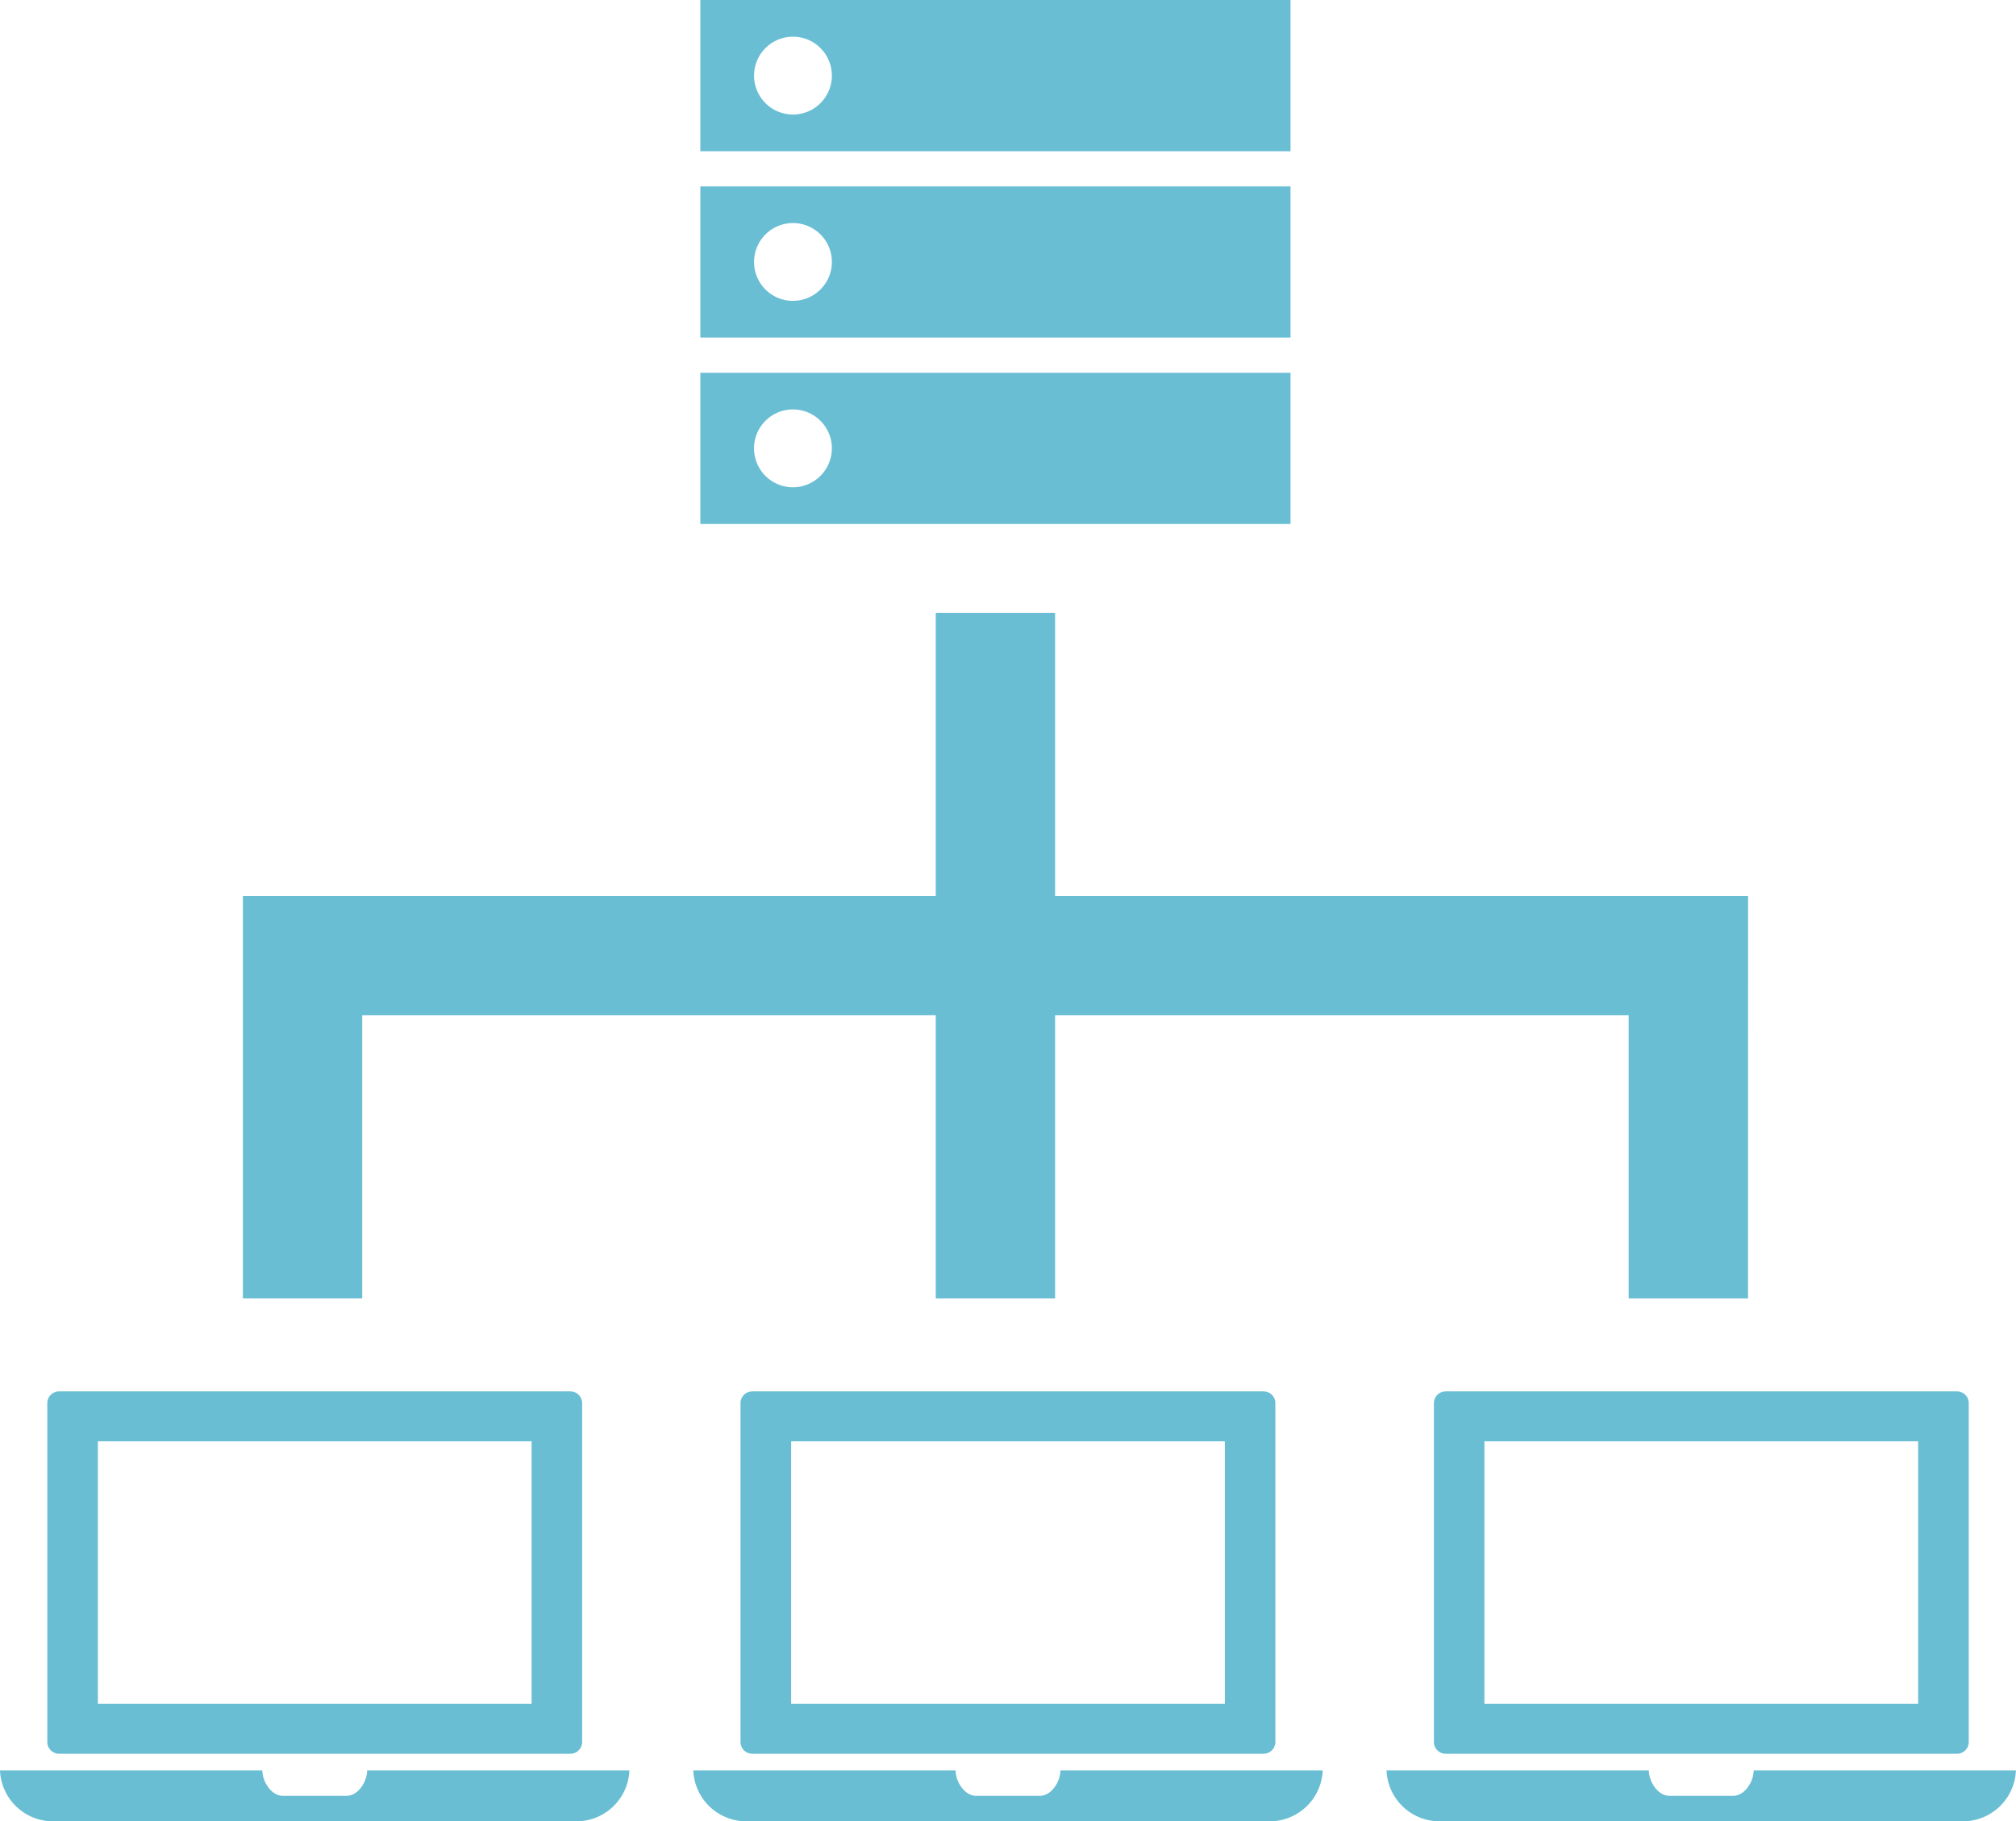
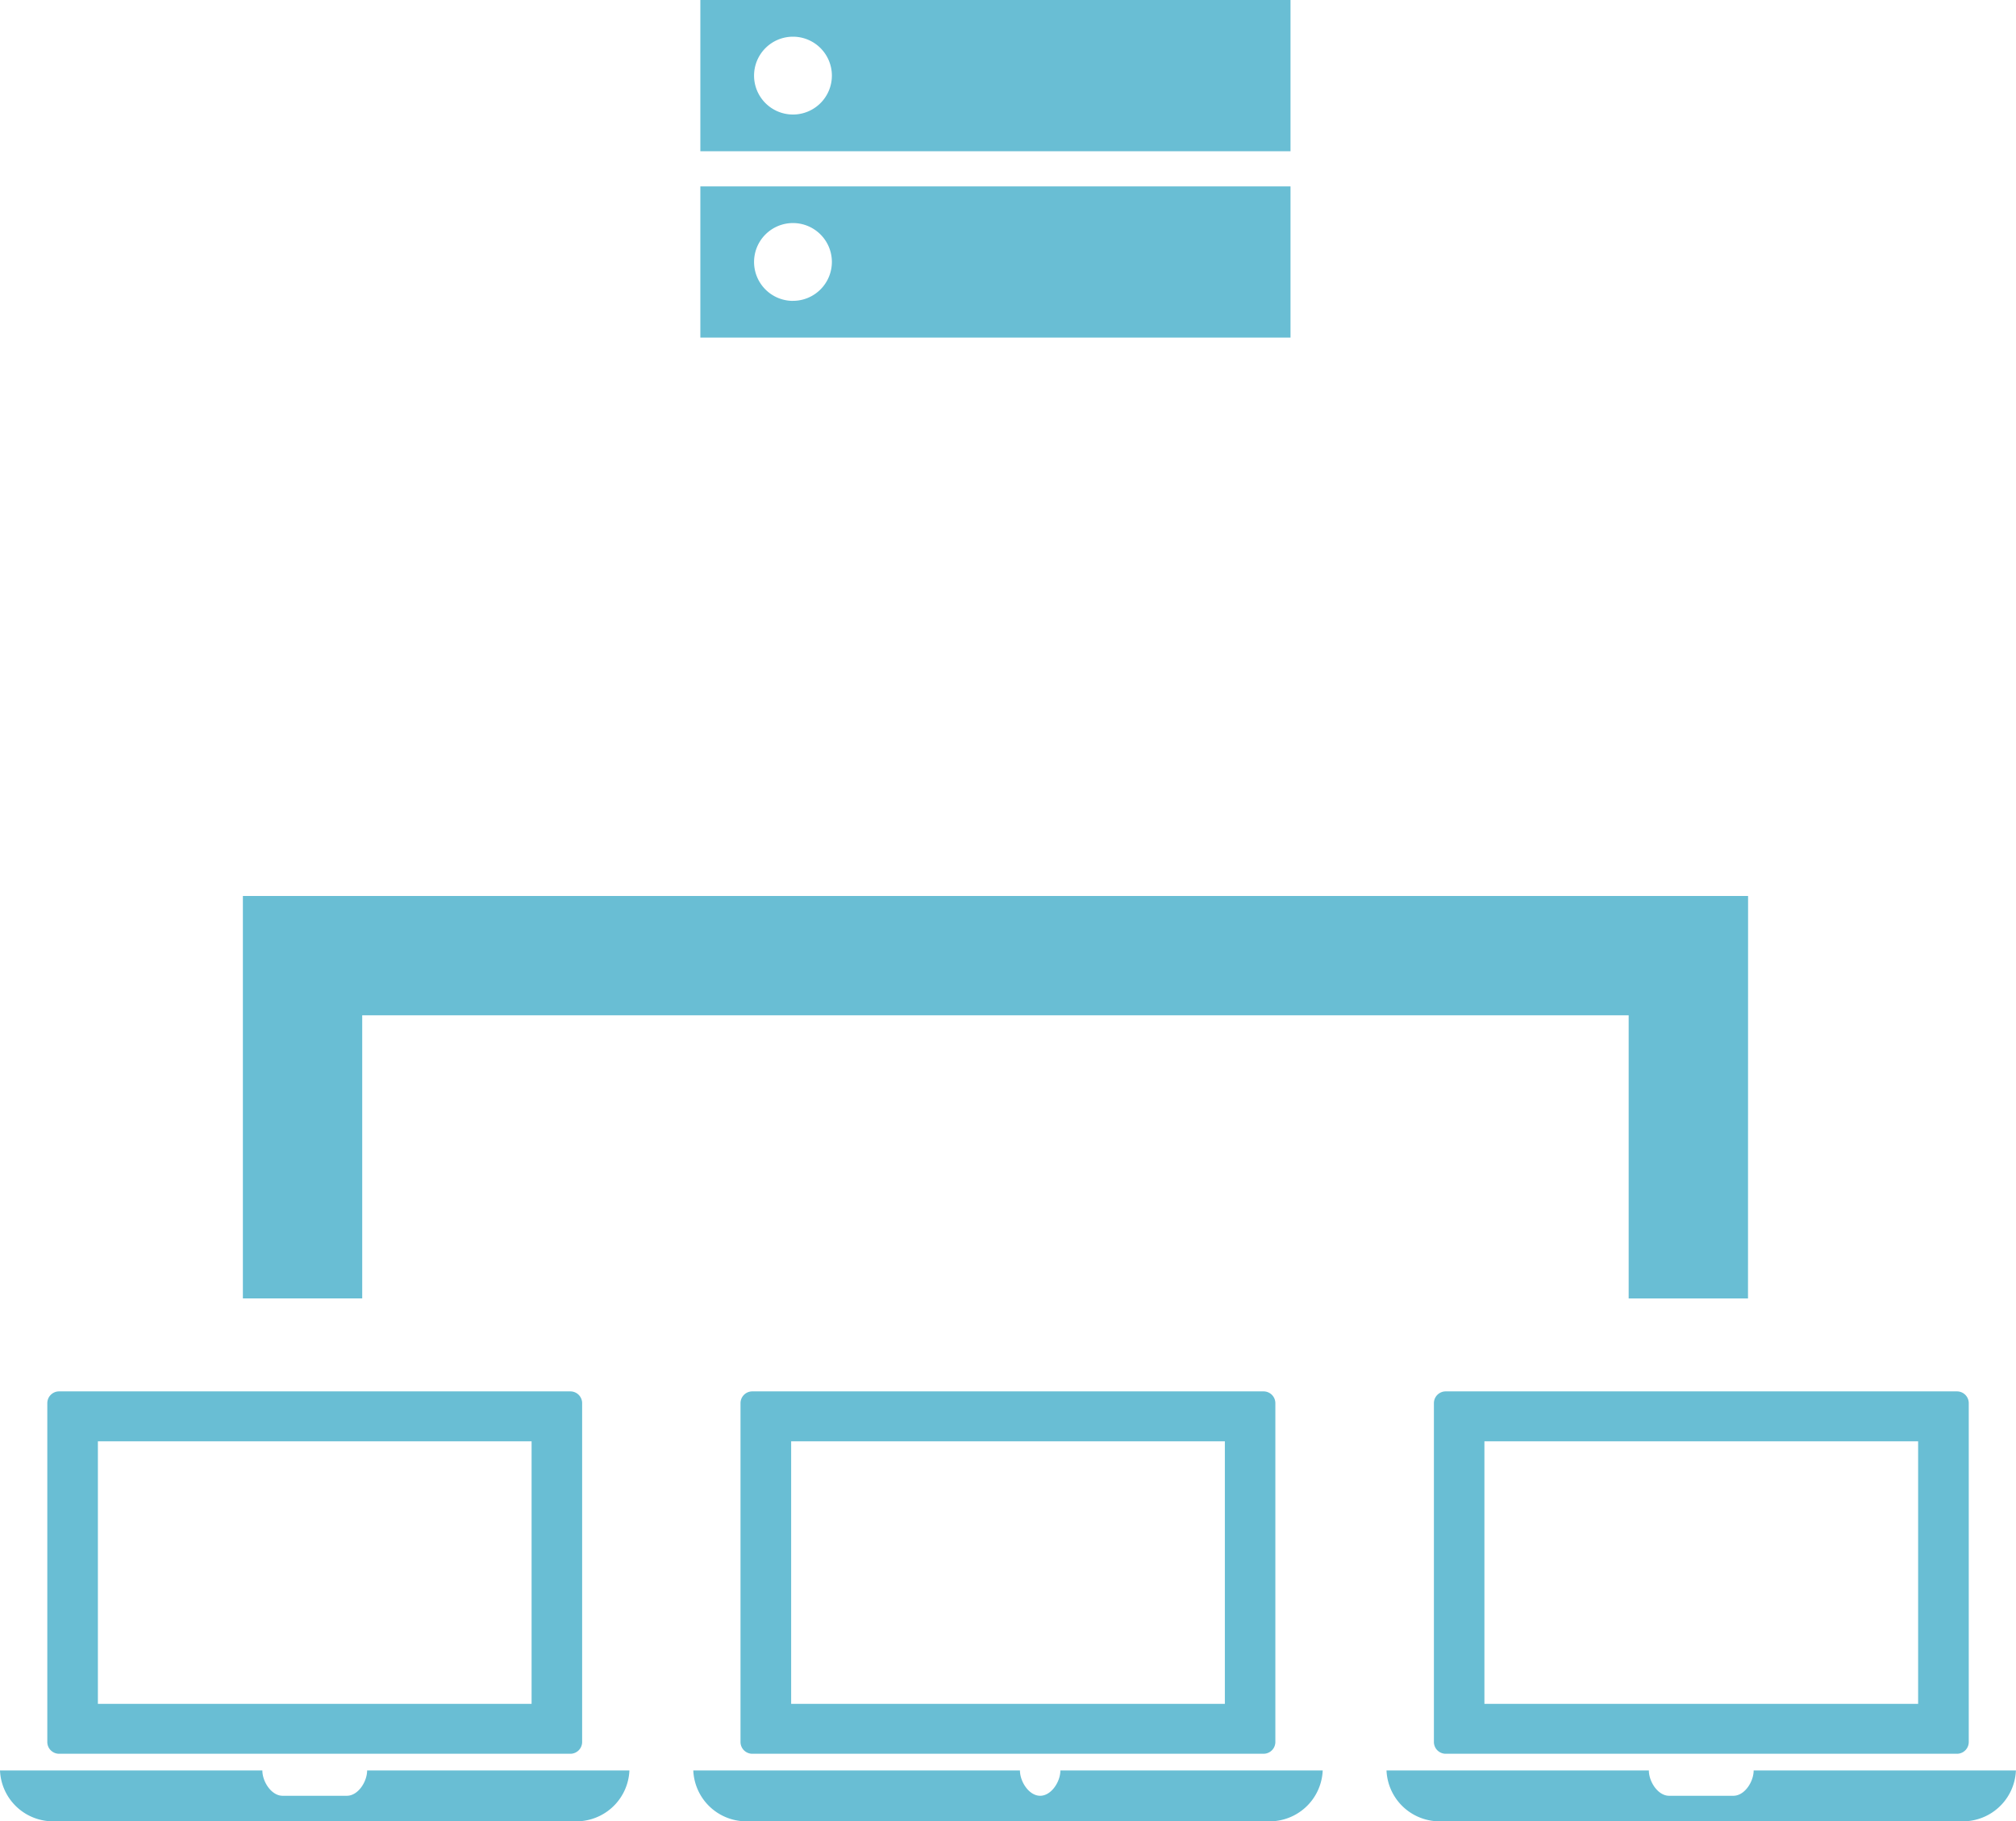
<svg xmlns="http://www.w3.org/2000/svg" width="134.337" height="121.336" viewBox="0 0 134.337 121.336">
  <g id="グループ_1593" data-name="グループ 1593" transform="translate(-1847.107 -731.232)">
    <g id="グループ_1589" data-name="グループ 1589" transform="translate(1893.775 731.232)">
      <path id="パス_5837" data-name="パス 5837" d="M1911.146,731.232v10.077h39.326V731.232Zm6.171,7.631a2.593,2.593,0,1,1,2.594-2.593A2.594,2.594,0,0,1,1917.317,738.863Z" transform="translate(-1911.146 -731.232)" fill="#69bed4" />
      <path id="パス_5838" data-name="パス 5838" d="M1911.146,748.274v10.075h39.326V748.274Zm6.171,7.629a2.593,2.593,0,1,1,2.594-2.593A2.594,2.594,0,0,1,1917.317,755.9Z" transform="translate(-1911.146 -735.855)" fill="#69bed4" />
-       <path id="パス_5839" data-name="パス 5839" d="M1911.146,765.313v10.075h39.326V765.313Zm6.171,7.631a2.594,2.594,0,1,1,2.594-2.6A2.6,2.6,0,0,1,1917.317,772.944Z" transform="translate(-1911.146 -740.476)" fill="#69bed4" />
    </g>
-     <rect id="長方形_1609" data-name="長方形 1609" width="7.952" height="45.683" transform="translate(1909.462 772.065)" fill="#69bed4" />
    <path id="パス_5840" data-name="パス 5840" d="M1969.61,839.969h-7.952V821.1h-84.391v18.866h-7.952V813.151h100.3Z" transform="translate(-6.024 -22.22)" fill="#69bed4" />
    <g id="グループ_1590" data-name="グループ 1590" transform="translate(1847.107 823.94)">
      <path id="パス_5841" data-name="パス 5841" d="M1871.57,893.108c0,.744-.6,1.685-1.347,1.685h-4.287c-.744,0-1.347-.941-1.347-1.685h-17.482a3.538,3.538,0,0,0,3.171,3.369h35.6a3.538,3.538,0,0,0,3.17-3.369Z" transform="translate(-1847.107 -867.849)" fill="#69bed4" />
      <path id="パス_5842" data-name="パス 5842" d="M1886.293,858.447h-34.08a.786.786,0,0,0-.781.792V881.8a.786.786,0,0,0,.781.792h34.08a.785.785,0,0,0,.778-.792V859.239A.785.785,0,0,0,1886.293,858.447Zm-2.59,20.818h-28.9V861.774h28.9Z" transform="translate(-1848.28 -858.447)" fill="#69bed4" />
    </g>
    <g id="グループ_1591" data-name="グループ 1591" transform="translate(1893.303 823.94)">
-       <path id="パス_5843" data-name="パス 5843" d="M1934.961,893.108c0,.744-.6,1.685-1.348,1.685h-4.287c-.744,0-1.346-.941-1.346-1.685H1910.5a3.538,3.538,0,0,0,3.171,3.369h35.6a3.538,3.538,0,0,0,3.17-3.369Z" transform="translate(-1910.498 -867.849)" fill="#69bed4" />
+       <path id="パス_5843" data-name="パス 5843" d="M1934.961,893.108c0,.744-.6,1.685-1.348,1.685c-.744,0-1.346-.941-1.346-1.685H1910.5a3.538,3.538,0,0,0,3.171,3.369h35.6a3.538,3.538,0,0,0,3.17-3.369Z" transform="translate(-1910.498 -867.849)" fill="#69bed4" />
      <path id="パス_5844" data-name="パス 5844" d="M1949.684,858.447H1915.6a.786.786,0,0,0-.781.792V881.8a.786.786,0,0,0,.781.792h34.08a.786.786,0,0,0,.779-.792V859.239A.786.786,0,0,0,1949.684,858.447Zm-2.59,20.818h-28.9V861.774h28.9Z" transform="translate(-1911.671 -858.447)" fill="#69bed4" />
    </g>
    <g id="グループ_1592" data-name="グループ 1592" transform="translate(1939.499 823.94)">
      <path id="パス_5845" data-name="パス 5845" d="M1998.352,893.108c0,.744-.6,1.685-1.348,1.685h-4.287c-.743,0-1.347-.941-1.347-1.685h-17.482a3.538,3.538,0,0,0,3.171,3.369h35.6a3.538,3.538,0,0,0,3.17-3.369Z" transform="translate(-1973.889 -867.849)" fill="#69bed4" />
      <path id="パス_5846" data-name="パス 5846" d="M2013.075,858.447H1979a.786.786,0,0,0-.781.792V881.8a.786.786,0,0,0,.781.792h34.08a.785.785,0,0,0,.779-.792V859.239A.785.785,0,0,0,2013.075,858.447Zm-2.59,20.818h-28.9V861.774h28.9Z" transform="translate(-1975.062 -858.447)" fill="#69bed4" />
    </g>
  </g>
</svg>